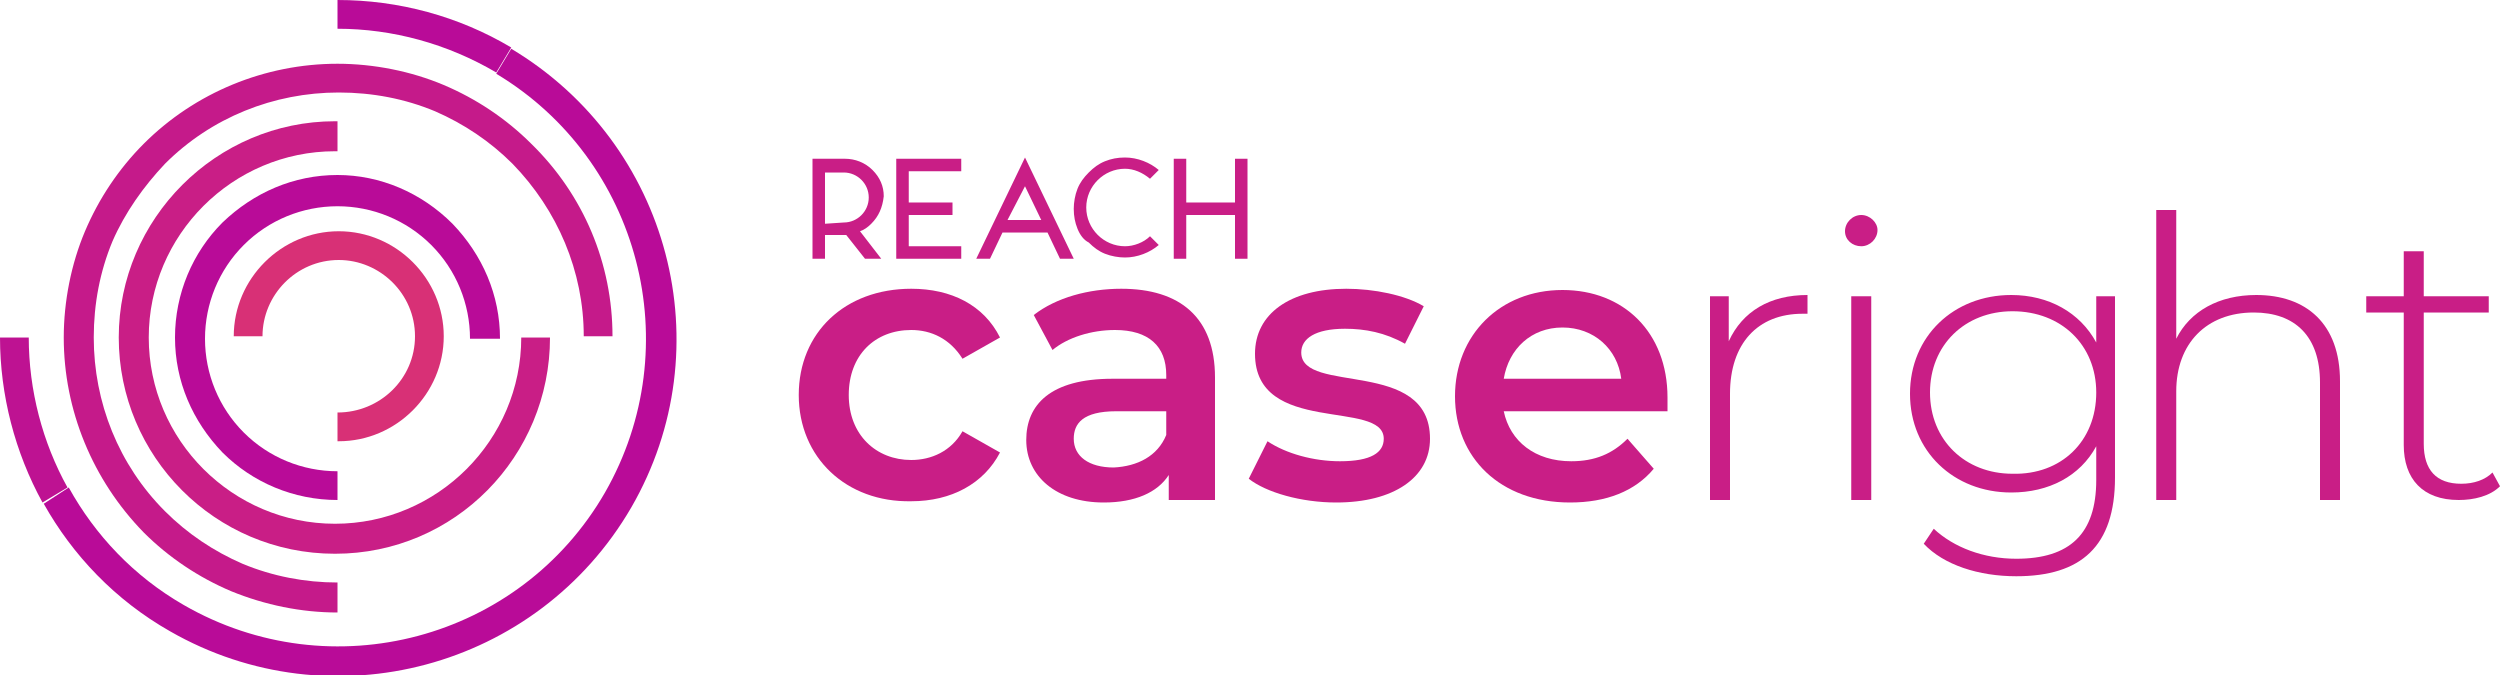
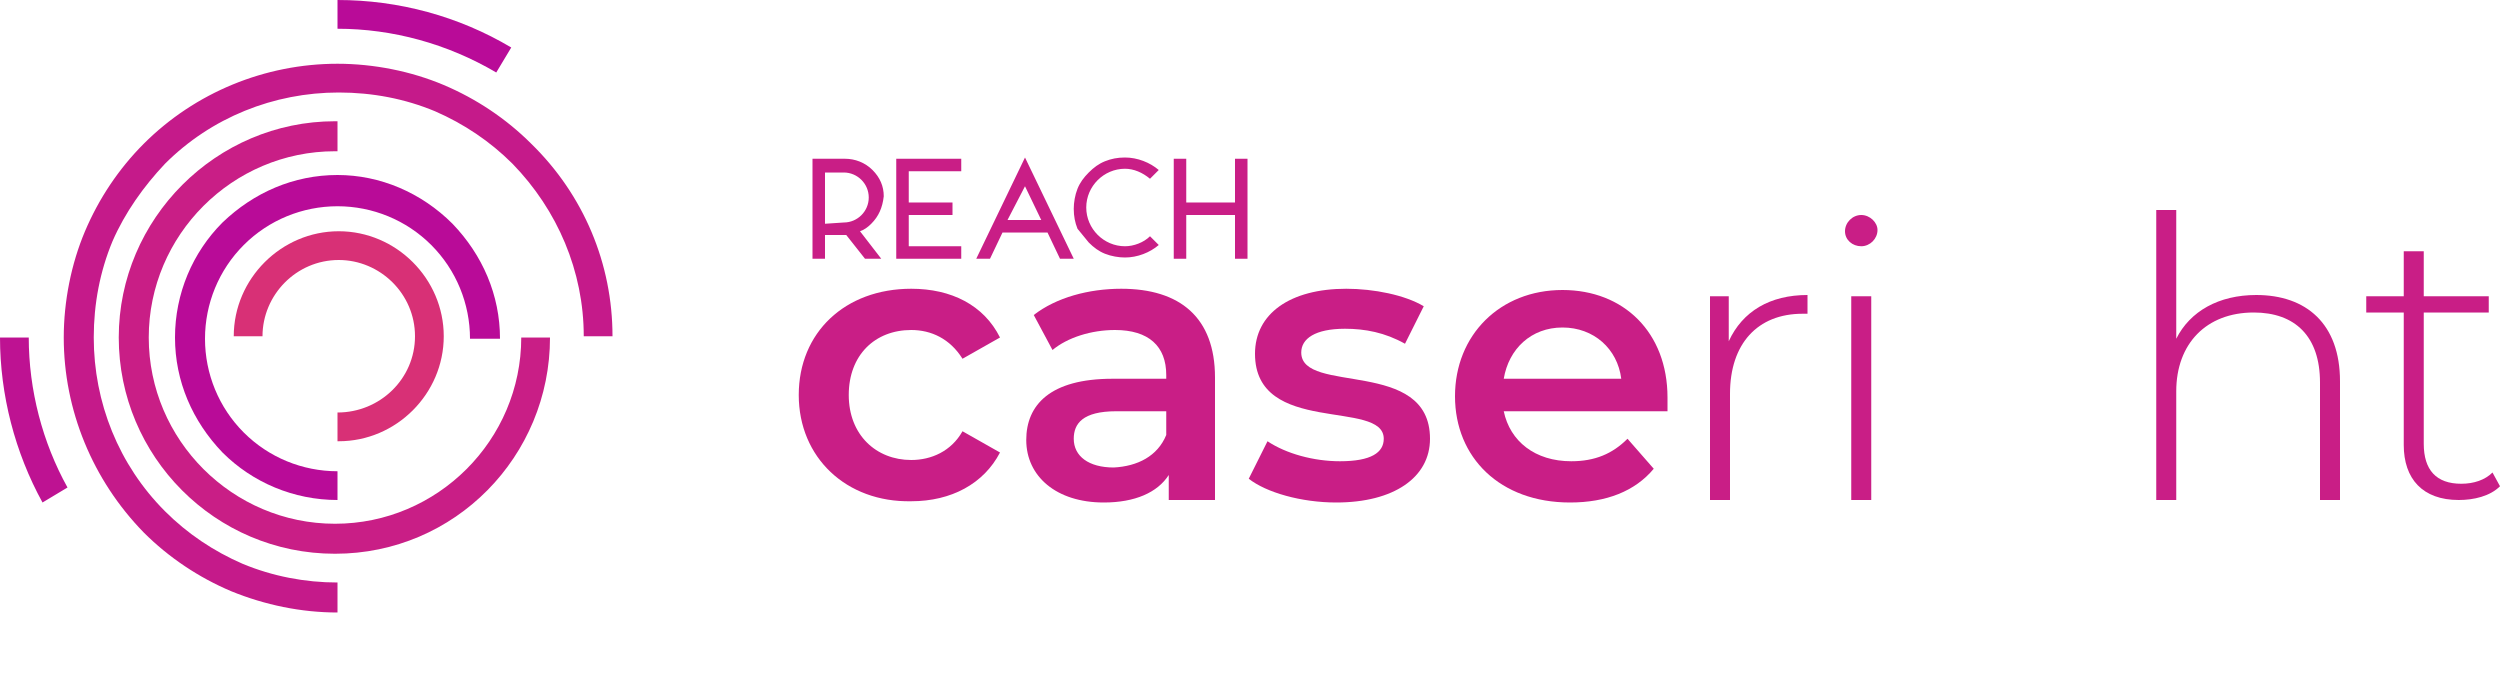
<svg xmlns="http://www.w3.org/2000/svg" version="1.1" id="Layer_1" x="0px" y="0px" viewBox="0 0 200 54" style="enable-background:new 0 0 200 54;" xml:space="preserve">
  <style type="text/css">
	.st0{fill:#C91E86;}
	.st1{fill-rule:evenodd;clip-rule:evenodd;fill:#C91E86;}
	.st2{fill-rule:evenodd;clip-rule:evenodd;fill:#B90B98;}
	.st3{fill-rule:evenodd;clip-rule:evenodd;fill:#D83076;}
	.st4{fill-rule:evenodd;clip-rule:evenodd;fill:#C51A8A;}
	.st5{fill-rule:evenodd;clip-rule:evenodd;fill:#BE1292;}
</style>
  <g>
    <g id="REACH">
      <polygon class="st0" points="94.9,12.7 94.9,16.2 98.8,16.2 98.8,12.7 99.8,12.7 99.8,20.7 98.8,20.7 98.8,17.2 94.9,17.2     94.9,20.7 93.9,20.7 93.9,12.7   " />
-       <path class="st0" d="M86.2,18.3c-0.2-0.5-0.3-1-0.3-1.6c0-0.5,0.1-1.1,0.3-1.6c0.2-0.5,0.5-0.9,0.9-1.3c0.4-0.4,0.8-0.7,1.3-0.9    c0.5-0.2,1-0.3,1.6-0.3c1,0,2,0.4,2.7,1l-0.7,0.7c-0.6-0.5-1.3-0.8-2-0.8c-1.7,0-3.1,1.4-3.1,3.1s1.4,3.1,3.1,3.1    c0.7,0,1.5-0.3,2-0.8l0.7,0.7c-0.7,0.6-1.7,1-2.7,1c-0.5,0-1.1-0.1-1.6-0.3c-0.5-0.2-0.9-0.5-1.3-0.9    C86.7,19.2,86.4,18.8,86.2,18.3" />
+       <path class="st0" d="M86.2,18.3c-0.2-0.5-0.3-1-0.3-1.6c0-0.5,0.1-1.1,0.3-1.6c0.2-0.5,0.5-0.9,0.9-1.3c0.4-0.4,0.8-0.7,1.3-0.9    c0.5-0.2,1-0.3,1.6-0.3c1,0,2,0.4,2.7,1l-0.7,0.7c-0.6-0.5-1.3-0.8-2-0.8c-1.7,0-3.1,1.4-3.1,3.1s1.4,3.1,3.1,3.1    c0.7,0,1.5-0.3,2-0.8l0.7,0.7c-0.7,0.6-1.7,1-2.7,1c-0.5,0-1.1-0.1-1.6-0.3c-0.5-0.2-0.9-0.5-1.3-0.9    " />
      <path class="st0" d="M80.6,17.6h2.7L82,14.9L80.6,17.6z M79.2,20.7h-1.1l3.9-8.1l3.9,8.1h-1.1l-1-2.1h-3.6L79.2,20.7z" />
      <polygon class="st0" points="71.7,12.7 76.9,12.7 76.9,13.7 72.7,13.7 72.7,16.2 76.2,16.2 76.2,17.2 72.7,17.2 72.7,19.7     76.9,19.7 76.9,20.7 71.7,20.7   " />
      <path class="st0" d="M67.5,17.8c1.1,0,2-0.9,2-2c0-1.1-0.9-2-2-2H66v4.1L67.5,17.8L67.5,17.8z M69.7,17.9    c-0.3,0.3-0.6,0.5-0.9,0.6l1.7,2.2h-1.3l-1.5-1.9H66v1.9h-1v-8h2.6c0.8,0,1.6,0.3,2.2,0.9c0.6,0.6,0.9,1.3,0.9,2.1    C70.6,16.6,70.3,17.3,69.7,17.9" />
    </g>
    <g>
      <path class="st1" d="M9.5,27c0,9.5,7.7,17.3,17.3,17.3S44,36.5,44,27l0,0v0h-2.3v0l0,0c0,8.2-6.7,14.9-14.9,14.9    S11.9,35.2,11.9,27s6.7-14.9,14.9-14.9H27V9.7h-0.2C17.3,9.7,9.5,17.5,9.5,27z" />
      <path class="st2" d="M27,14c-3.5,0-6.7,1.4-9.2,3.8C15.4,20.2,14,23.5,14,27s1.4,6.7,3.8,9.2c2.4,2.4,5.7,3.8,9.2,3.8h0v-2.3h0    c-2.8,0-5.5-1.1-7.5-3.1s-3.1-4.7-3.1-7.5s1.1-5.5,3.1-7.5s4.7-3.1,7.5-3.1s5.5,1.1,7.5,3.1s3.1,4.7,3.1,7.5l0,0H40l0,0    c0-3.5-1.4-6.7-3.8-9.2C33.7,15.4,30.4,14,27,14z" />
      <path class="st3" d="M35.5,26.9c0-4.6-3.8-8.4-8.4-8.4s-8.4,3.8-8.4,8.4v0H21v0c0-3.3,2.7-6.1,6.1-6.1c3.3,0,6.1,2.7,6.1,6.1    S30.4,33,27,33h0h0v2.3l0,0h0.1C31.7,35.3,35.5,31.5,35.5,26.9z" />
      <path class="st4" d="M49,26.9h-2.3c0-5.2-2.1-10.1-5.7-13.8c-1.8-1.8-3.9-3.2-6.2-4.2c-2.4-1-5-1.5-7.7-1.5    c-5.2,0-10.2,2-13.9,5.7C11.5,14.9,10,17,9,19.3c-1,2.4-1.5,5-1.5,7.7c0,5.2,2,10.2,5.7,13.9c1.8,1.8,3.9,3.2,6.2,4.2    c2.4,1,5,1.5,7.6,1.5V49c-2.9,0-5.8-0.6-8.5-1.7c-2.6-1.1-5-2.7-7-4.7C7.4,38.4,5.1,32.8,5.1,27c0-2.9,0.6-5.9,1.7-8.5    c1.1-2.6,2.7-5,4.7-7c4.1-4.1,9.7-6.4,15.5-6.4c2.9,0,5.9,0.6,8.5,1.7c2.6,1.1,5,2.7,7,4.7C46.7,15.6,49,21.1,49,26.9z" />
-       <path class="st2" d="M5.5,39L5.5,39c2.1,3.8,5.2,7.1,9.2,9.4c11.8,6.8,26.9,2.8,33.7-9c6.7-11.7,2.8-26.6-8.7-33.5l1.2-2    c12.7,7.6,17,23.9,9.6,36.7c-7.5,12.9-24,17.3-36.9,9.9c-4.4-2.5-7.8-6.1-10.1-10.2l0,0L5.5,39z" />
      <path class="st5" d="M2.3,27c0,4.2,1.1,8.4,3.1,12l-2,1.2C1.2,36.2,0,31.6,0,27H2.3z" />
      <path class="st2" d="M27,2.3L27,2.3c4.4,0,8.8,1.2,12.7,3.5l1.2-2C36.7,1.3,31.9,0,27,0l0,0V2.3z" />
    </g>
    <g id="case">
      <path class="st0" d="M63.9,31.6c0-5,3.7-8.5,9-8.5c3.2,0,5.8,1.3,7.1,3.9l-3,1.7c-1-1.6-2.5-2.3-4.1-2.3c-2.9,0-5,2-5,5.2    c0,3.2,2.2,5.2,5,5.2c1.6,0,3.2-0.7,4.1-2.3l3,1.7c-1.3,2.5-3.9,3.9-7.1,3.9C67.7,40.2,63.9,36.6,63.9,31.6z" />
      <path class="st0" d="M97.2,30.2v9.8h-3.7v-2c-0.9,1.4-2.7,2.2-5.2,2.2c-3.8,0-6.2-2.1-6.2-5c0-2.8,1.9-4.9,6.9-4.9h4.3V30    c0-2.3-1.4-3.6-4.1-3.6c-1.9,0-3.8,0.6-5,1.6l-1.5-2.8c1.8-1.4,4.4-2.1,7-2.1C94.4,23.1,97.2,25.4,97.2,30.2z M93.3,34.8v-1.9h-4    c-2.7,0-3.4,1-3.4,2.2c0,1.4,1.2,2.3,3.2,2.3C91,37.3,92.6,36.5,93.3,34.8z" />
      <path class="st0" d="M99.9,38.3l1.5-3c1.5,1,3.7,1.6,5.8,1.6c2.5,0,3.5-0.7,3.5-1.8c0-3.2-10.3-0.2-10.3-6.8    c0-3.2,2.8-5.2,7.3-5.2c2.2,0,4.7,0.5,6.2,1.4l-1.5,3c-1.6-0.9-3.2-1.2-4.8-1.2c-2.4,0-3.5,0.8-3.5,1.9c0,3.4,10.3,0.4,10.3,6.9    c0,3.1-2.9,5.1-7.5,5.1C104.1,40.2,101.3,39.4,99.9,38.3z" />
      <path class="st0" d="M133.4,32.9h-13.1c0.5,2.4,2.5,4,5.4,4c1.9,0,3.3-0.6,4.5-1.8l2.1,2.4c-1.5,1.8-3.8,2.7-6.7,2.7    c-5.6,0-9.2-3.6-9.2-8.5c0-4.9,3.6-8.5,8.6-8.5c4.9,0,8.4,3.4,8.4,8.6C133.4,32,133.4,32.5,133.4,32.9z M120.3,30.3h9.4    c-0.3-2.4-2.2-4.1-4.7-4.1C122.5,26.2,120.7,27.9,120.3,30.3z" />
    </g>
    <g id="right">
      <path class="st0" d="M144.6,23.6v1.5c-0.1,0-0.2,0-0.4,0c-3.6,0-5.8,2.4-5.8,6.4v8.5h-1.6V23.7h1.5v3.6    C139.4,24.9,141.6,23.6,144.6,23.6z" />
      <path class="st0" d="M147.6,18.5c0-0.7,0.6-1.3,1.3-1.3s1.3,0.6,1.3,1.2c0,0.7-0.6,1.3-1.3,1.3S147.6,19.2,147.6,18.5z     M148.1,23.7h1.6v16.3h-1.6V23.7z" />
-       <path class="st0" d="M169.2,23.7v14.5c0,5.5-2.7,7.9-7.9,7.9c-3,0-5.8-0.9-7.4-2.6l0.8-1.2c1.6,1.5,4,2.4,6.6,2.4    c4.3,0,6.4-2,6.4-6.3v-2.7c-1.3,2.4-3.8,3.7-6.8,3.7c-4.6,0-8.1-3.3-8.1-7.9s3.5-7.9,8.1-7.9c3,0,5.5,1.4,6.8,3.8v-3.7L169.2,23.7    L169.2,23.7z M167.7,31.4c0-3.8-2.8-6.5-6.7-6.5c-3.8,0-6.6,2.7-6.6,6.5c0,3.8,2.8,6.5,6.6,6.5C164.9,38,167.7,35.3,167.7,31.4z" />
      <path class="st0" d="M187.2,30.5V40h-1.6v-9.4c0-3.7-2-5.6-5.3-5.6c-3.8,0-6.2,2.5-6.2,6.3V40h-1.6V16.8h1.6v10.3    c1.1-2.2,3.4-3.5,6.4-3.5C184.5,23.6,187.2,25.9,187.2,30.5z" />
      <path class="st0" d="M200,38.9c-0.8,0.8-2.1,1.1-3.3,1.1c-2.9,0-4.4-1.7-4.4-4.4V25h-3v-1.3h3v-3.6h1.6v3.6h5.2V25h-5.2v10.5    c0,2.1,1,3.2,3,3.2c1,0,1.9-0.3,2.5-0.9L200,38.9z" />
    </g>
  </g>
</svg>